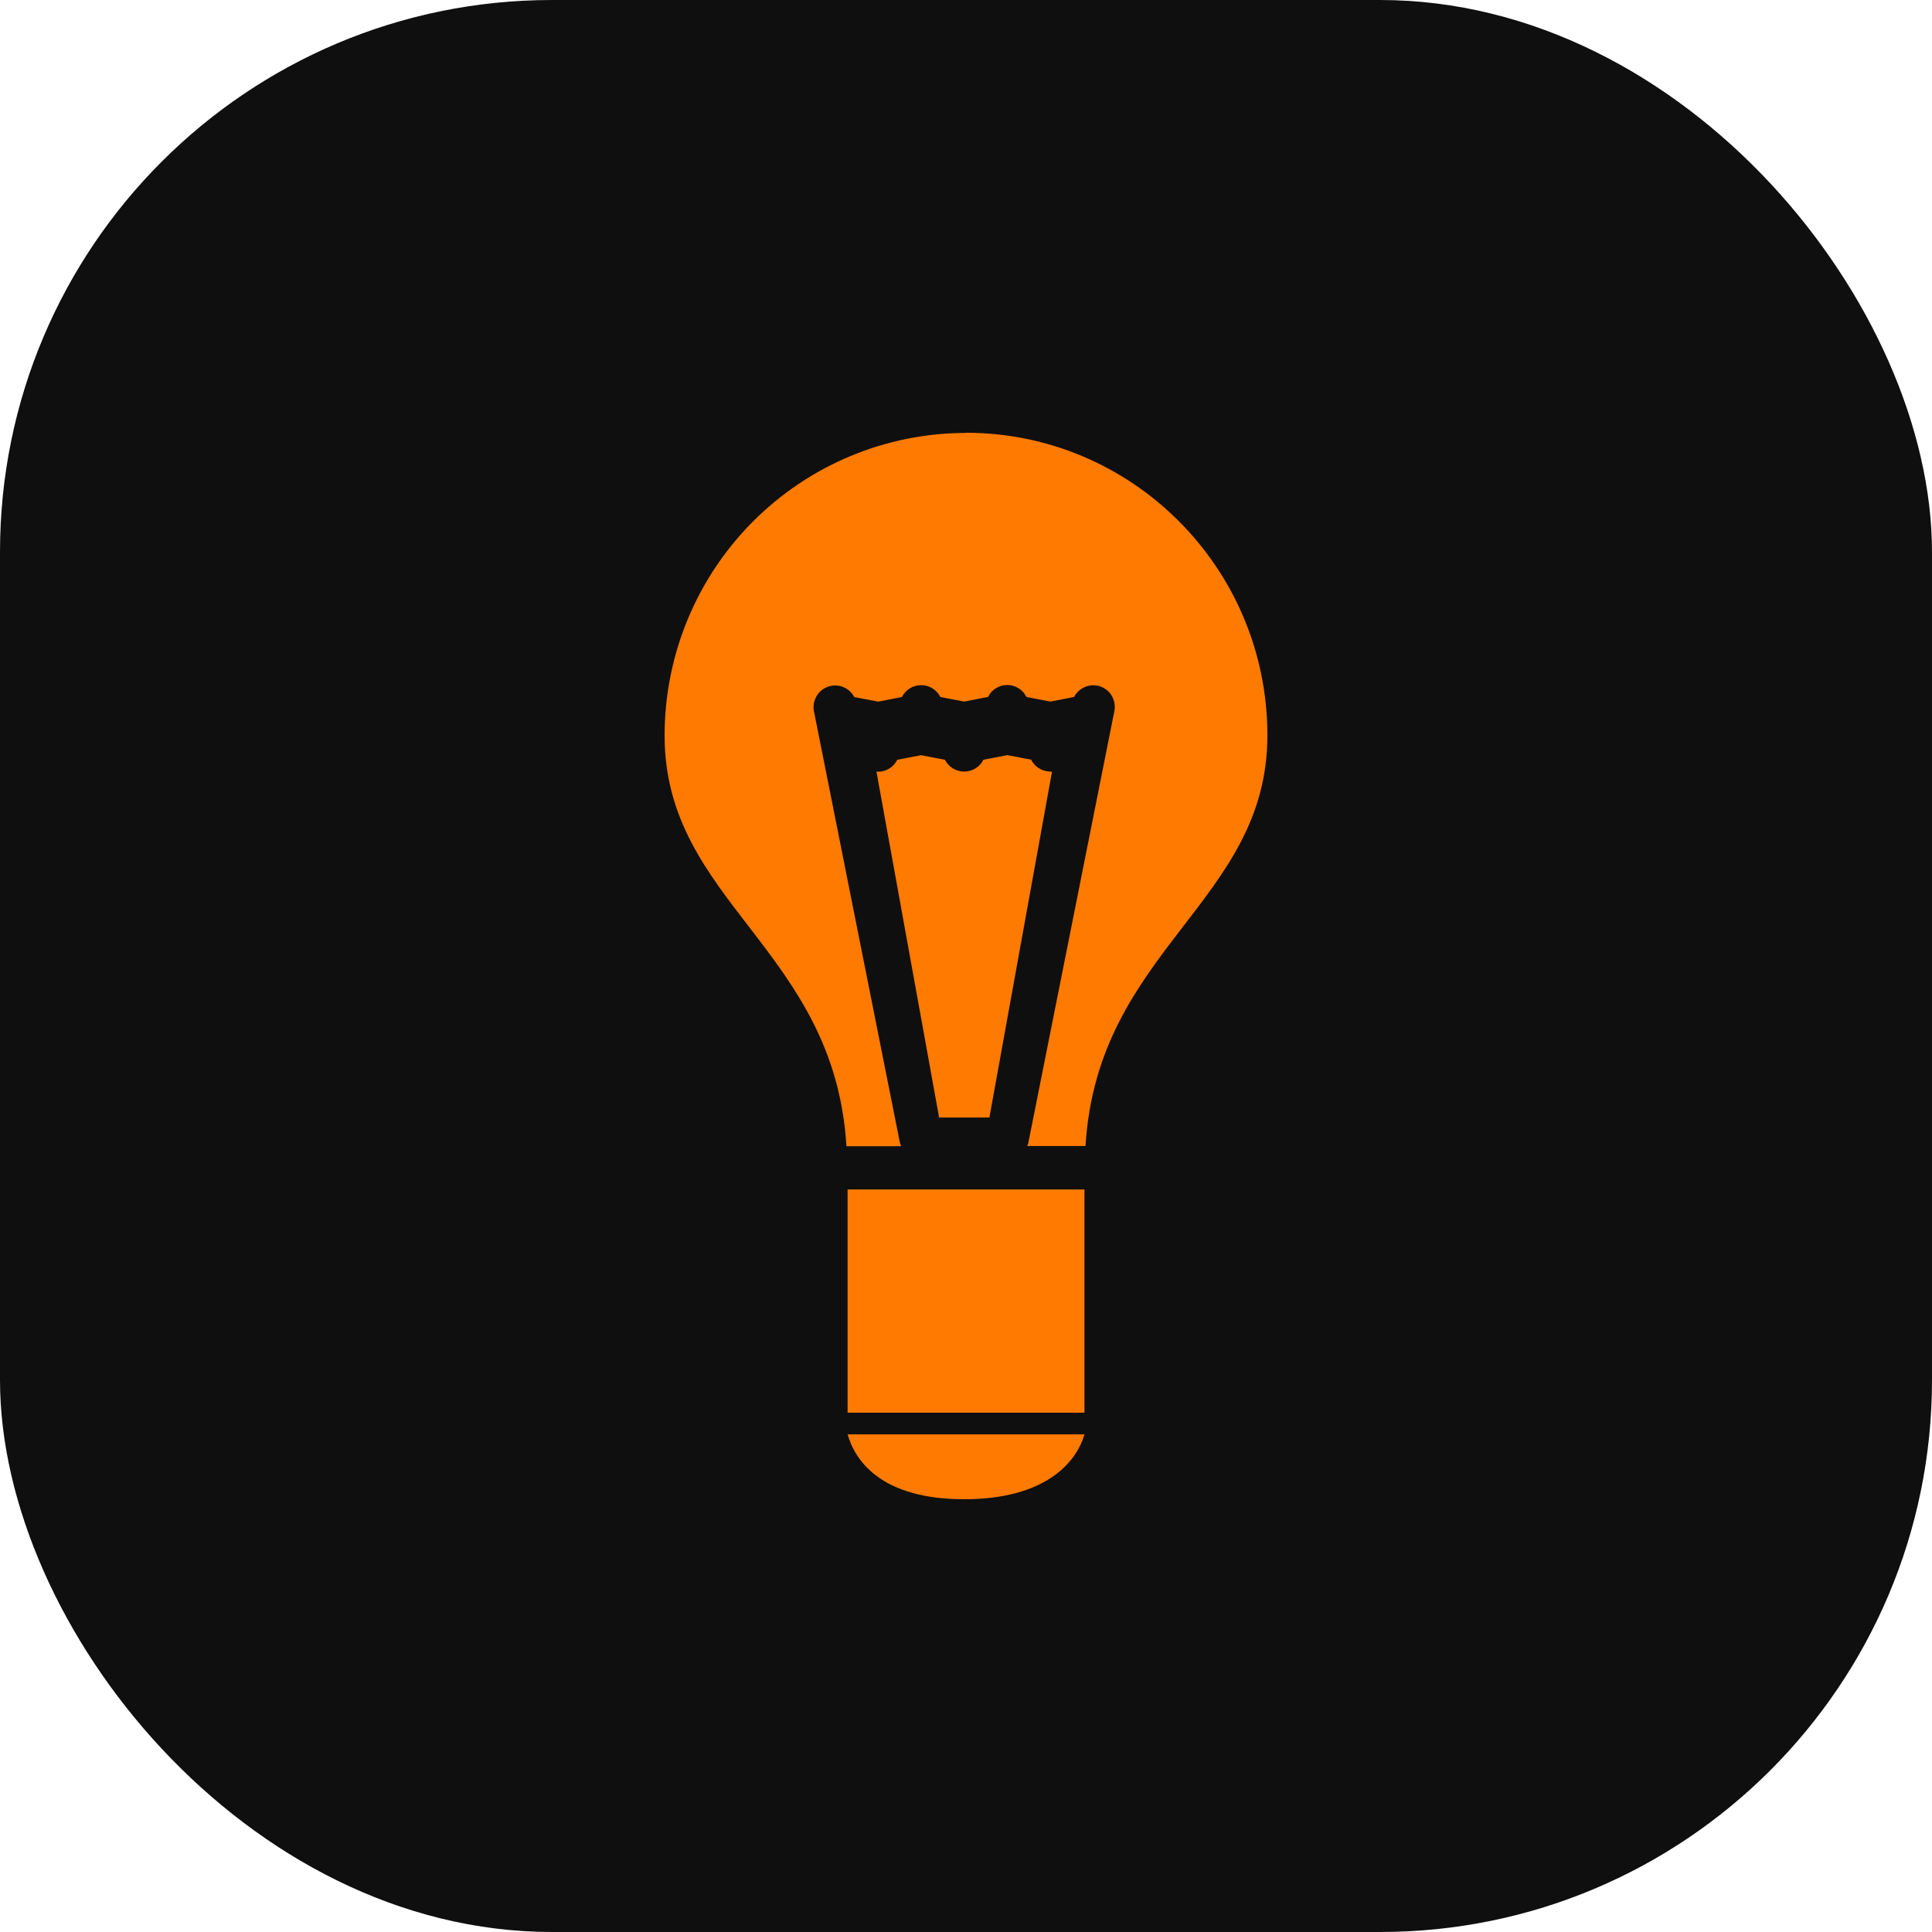
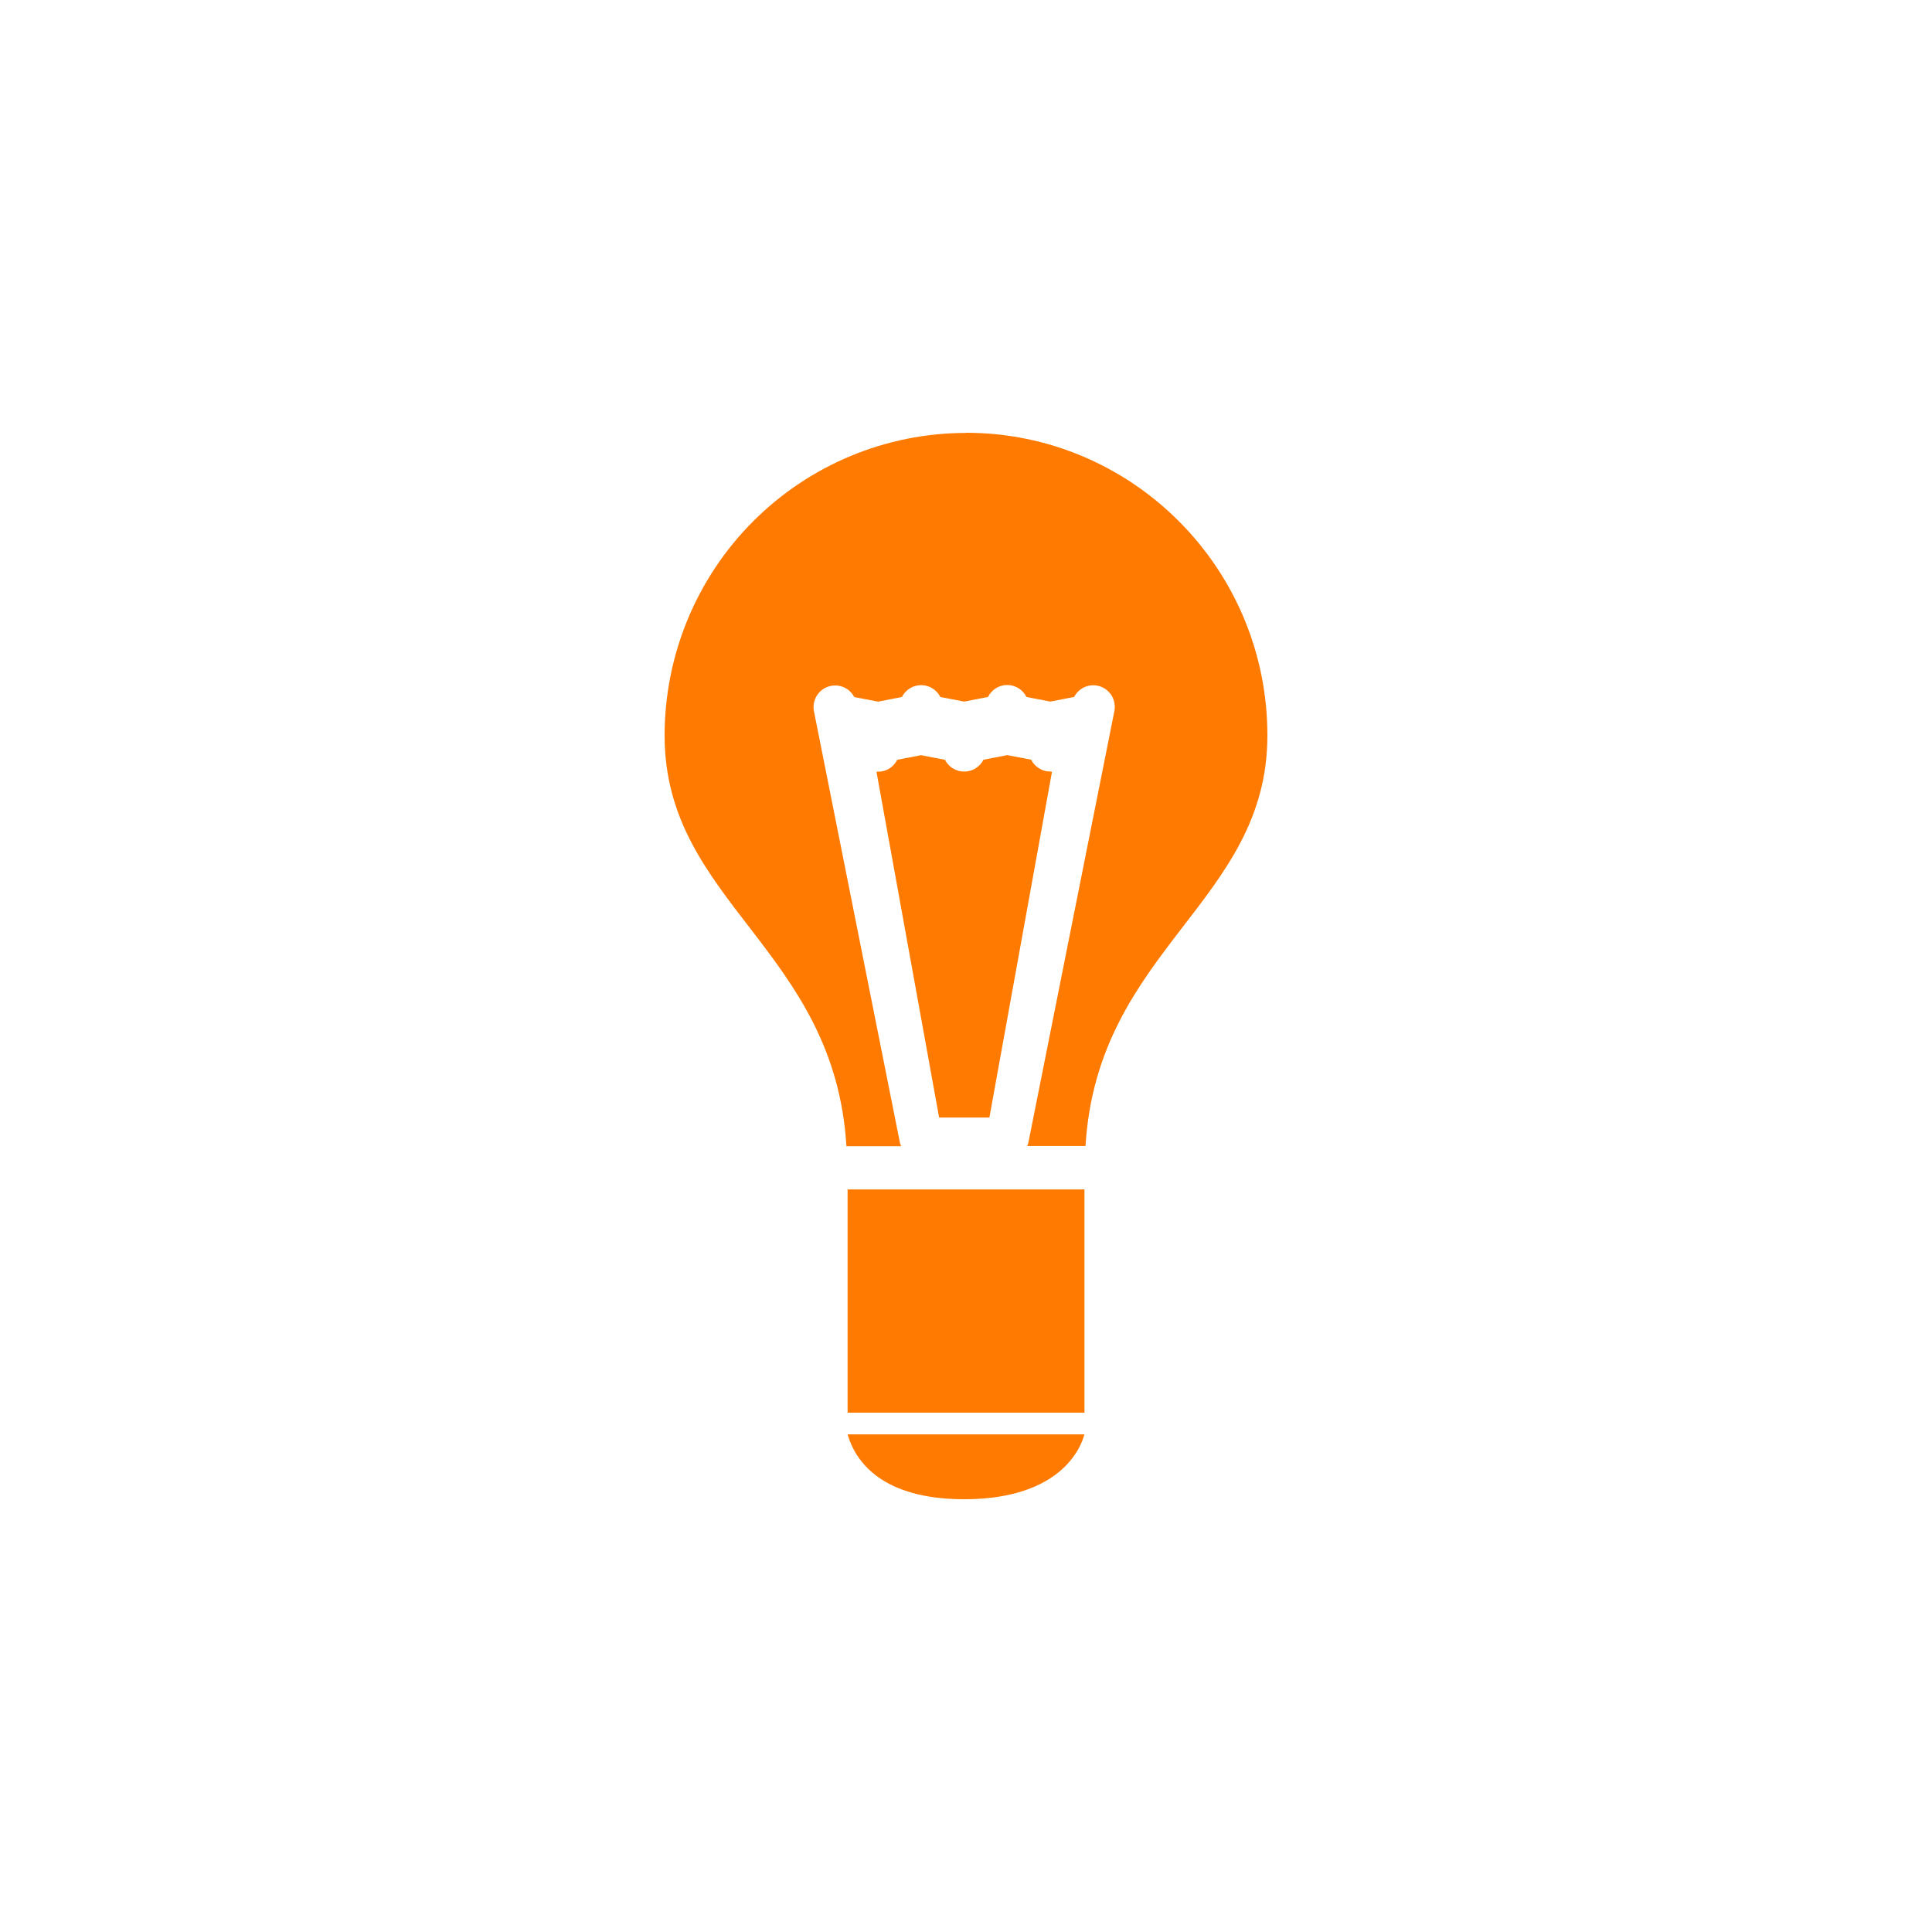
<svg xmlns="http://www.w3.org/2000/svg" width="35" height="35" viewBox="0 0 35 35" fill="none">
-   <rect width="35" height="35" rx="10" fill="#0F0F0F" />
  <path d="M15.355 25.592H19.646V21.548H15.355V25.592ZM17.467 27.16C18.945 27.16 19.503 26.486 19.646 25.985H15.355C15.499 26.487 15.99 27.16 17.467 27.16ZM17.501 7.843C16.052 7.843 14.664 8.421 13.639 9.449C12.615 10.477 12.04 11.871 12.04 13.325C12.04 16.348 15.117 17.191 15.334 20.765H16.325C16.319 20.744 16.307 20.725 16.303 20.702L14.743 12.873C14.728 12.781 14.747 12.687 14.795 12.607C14.843 12.527 14.918 12.467 15.006 12.438C15.094 12.409 15.19 12.412 15.276 12.446C15.362 12.481 15.433 12.546 15.476 12.628L15.908 12.711L16.339 12.627C16.372 12.562 16.422 12.508 16.483 12.47C16.544 12.432 16.615 12.412 16.688 12.412C16.76 12.412 16.831 12.432 16.892 12.47C16.953 12.508 17.003 12.562 17.036 12.627L17.467 12.71L17.899 12.626C17.931 12.561 17.98 12.506 18.042 12.468C18.103 12.43 18.174 12.409 18.247 12.409C18.319 12.409 18.39 12.43 18.452 12.468C18.514 12.506 18.563 12.561 18.595 12.626L19.027 12.71L19.459 12.626C19.502 12.543 19.573 12.478 19.659 12.443C19.745 12.408 19.841 12.405 19.929 12.434C20.017 12.464 20.092 12.524 20.14 12.604C20.187 12.684 20.205 12.779 20.19 12.871L18.63 20.7C18.627 20.724 18.614 20.742 18.608 20.761H19.665C19.882 17.189 22.96 16.345 22.96 13.322C22.96 10.296 20.515 7.84 17.499 7.84L17.501 7.843ZM19.028 13.977C18.956 13.978 18.885 13.958 18.824 13.919C18.762 13.882 18.712 13.827 18.68 13.762L18.248 13.68L17.817 13.763C17.784 13.827 17.734 13.882 17.672 13.92C17.611 13.958 17.54 13.978 17.468 13.978C17.395 13.978 17.324 13.958 17.262 13.92C17.201 13.882 17.151 13.828 17.118 13.764L16.686 13.681L16.255 13.764C16.223 13.829 16.173 13.884 16.112 13.922C16.05 13.96 15.979 13.981 15.907 13.98H15.878L17.013 20.245H17.924L19.058 13.98H19.028V13.977Z" fill="#FF7A00" />
</svg>